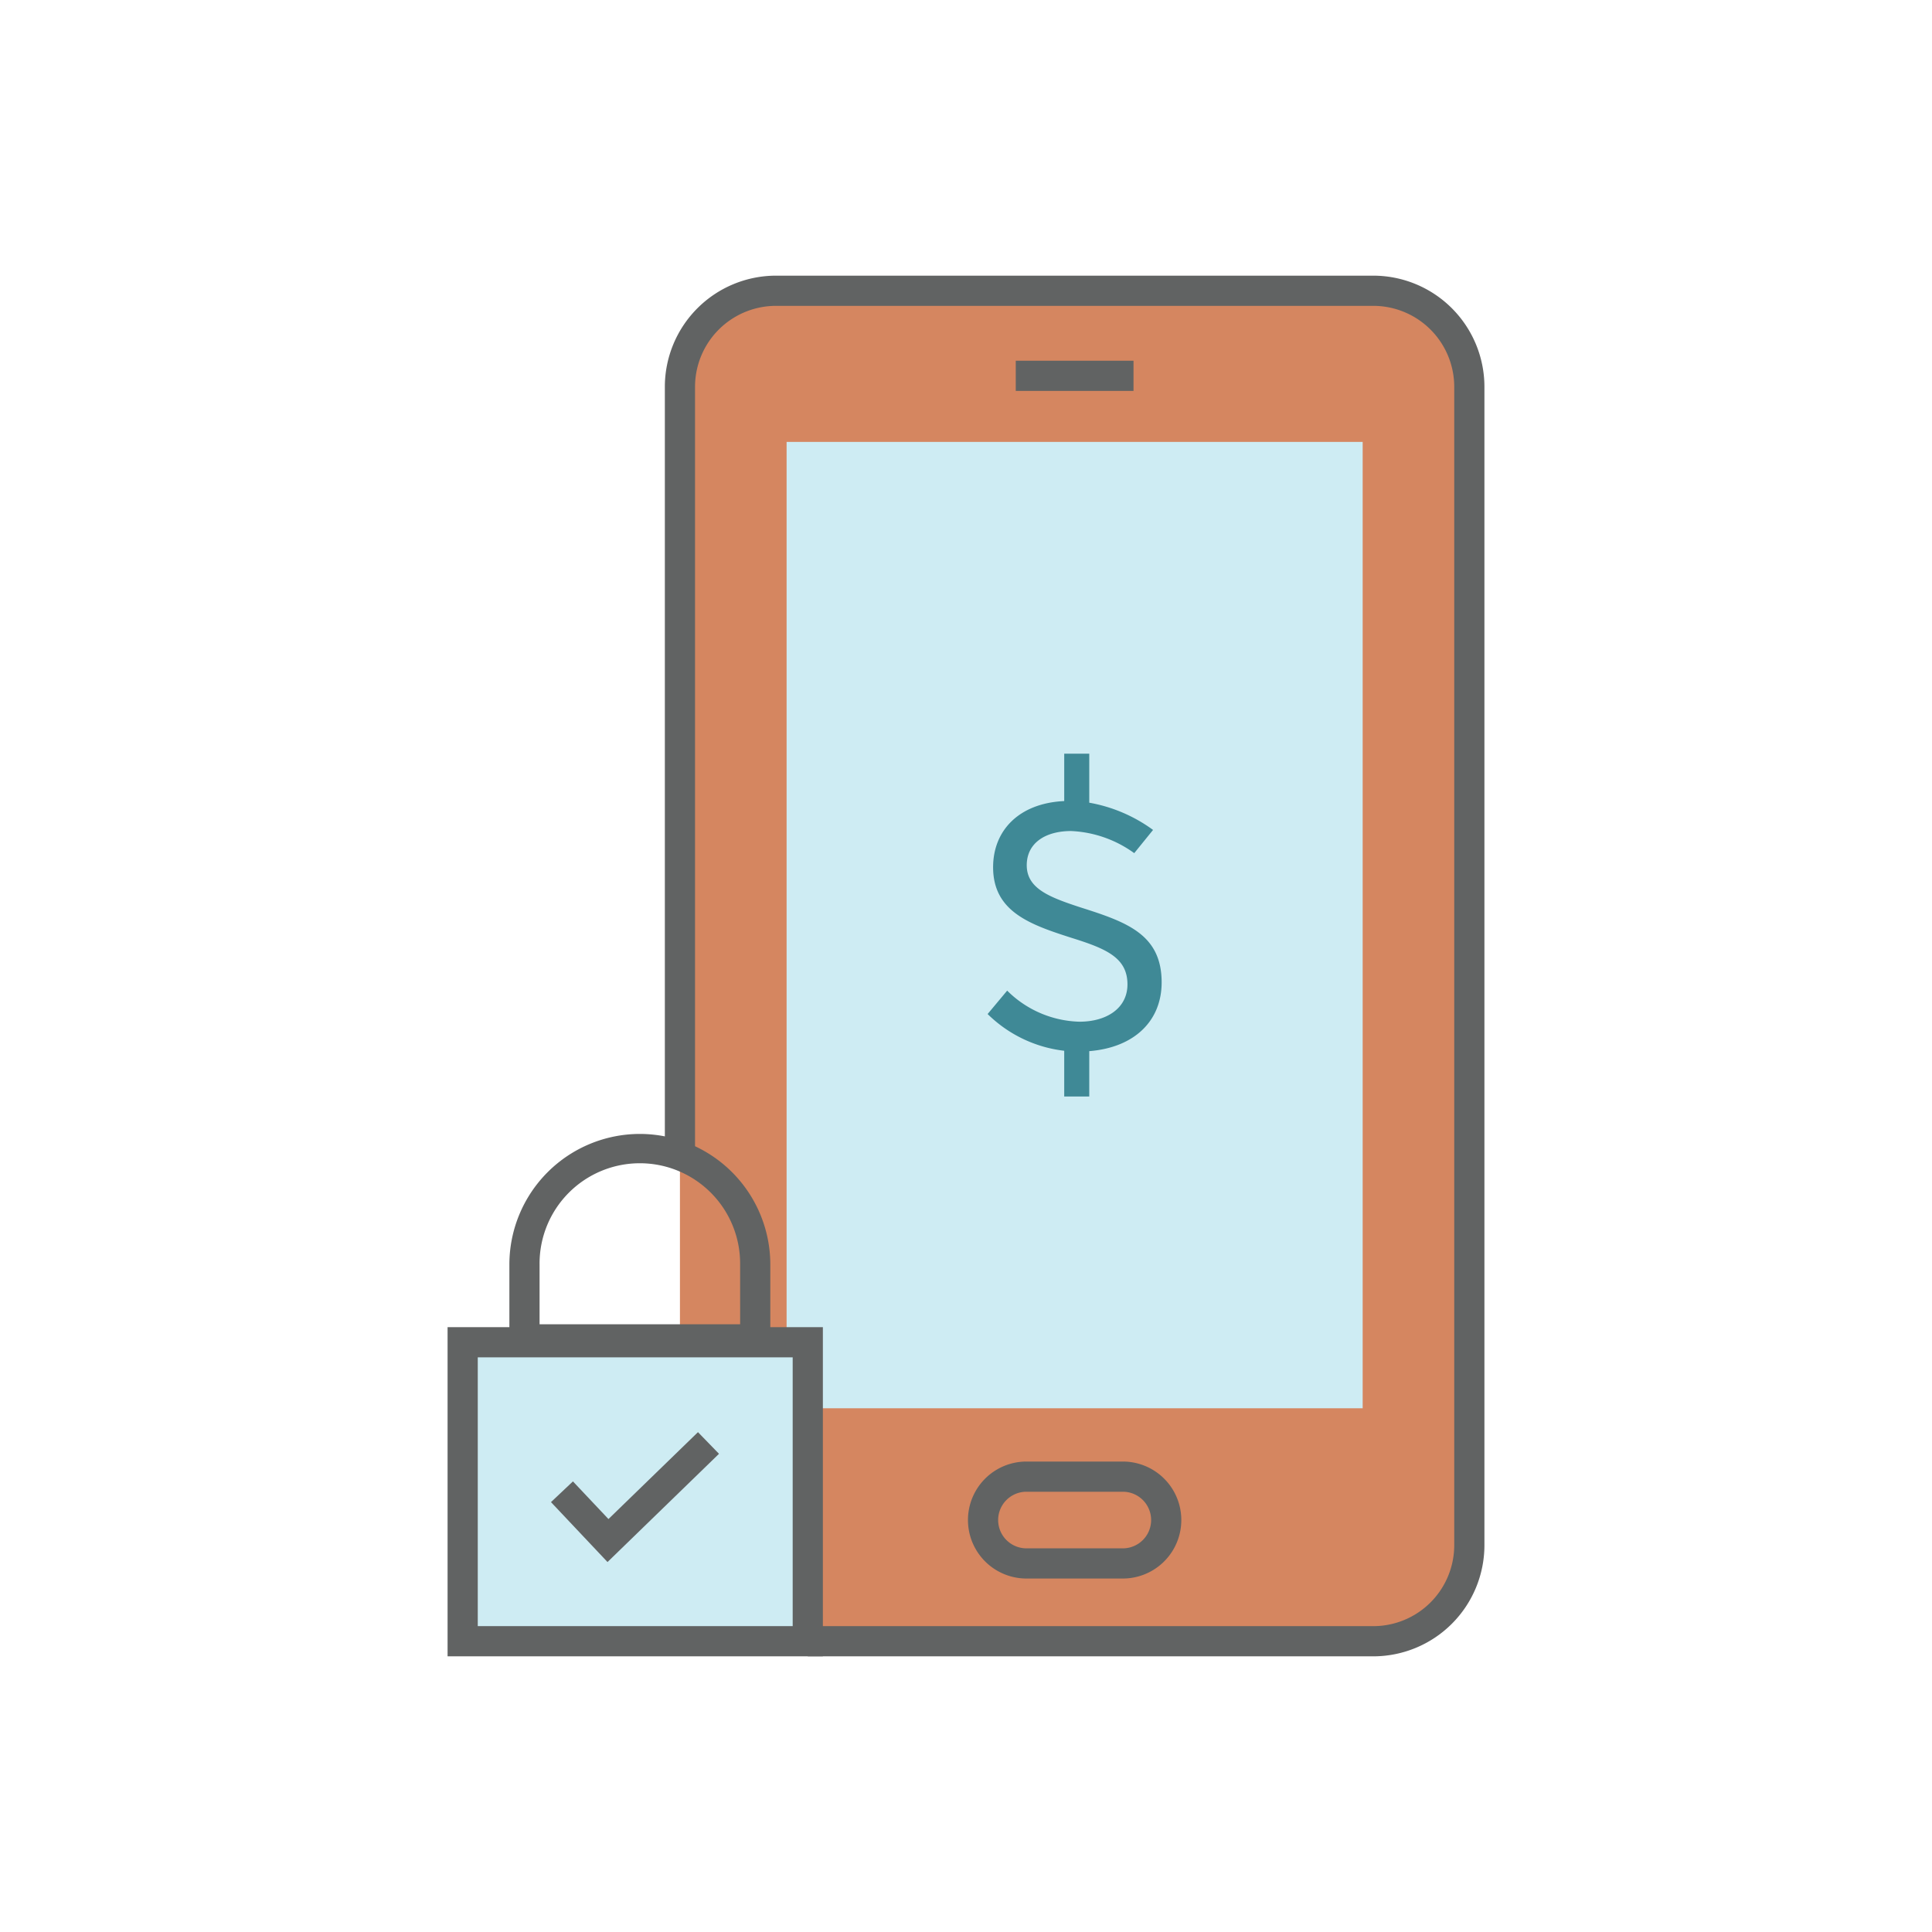
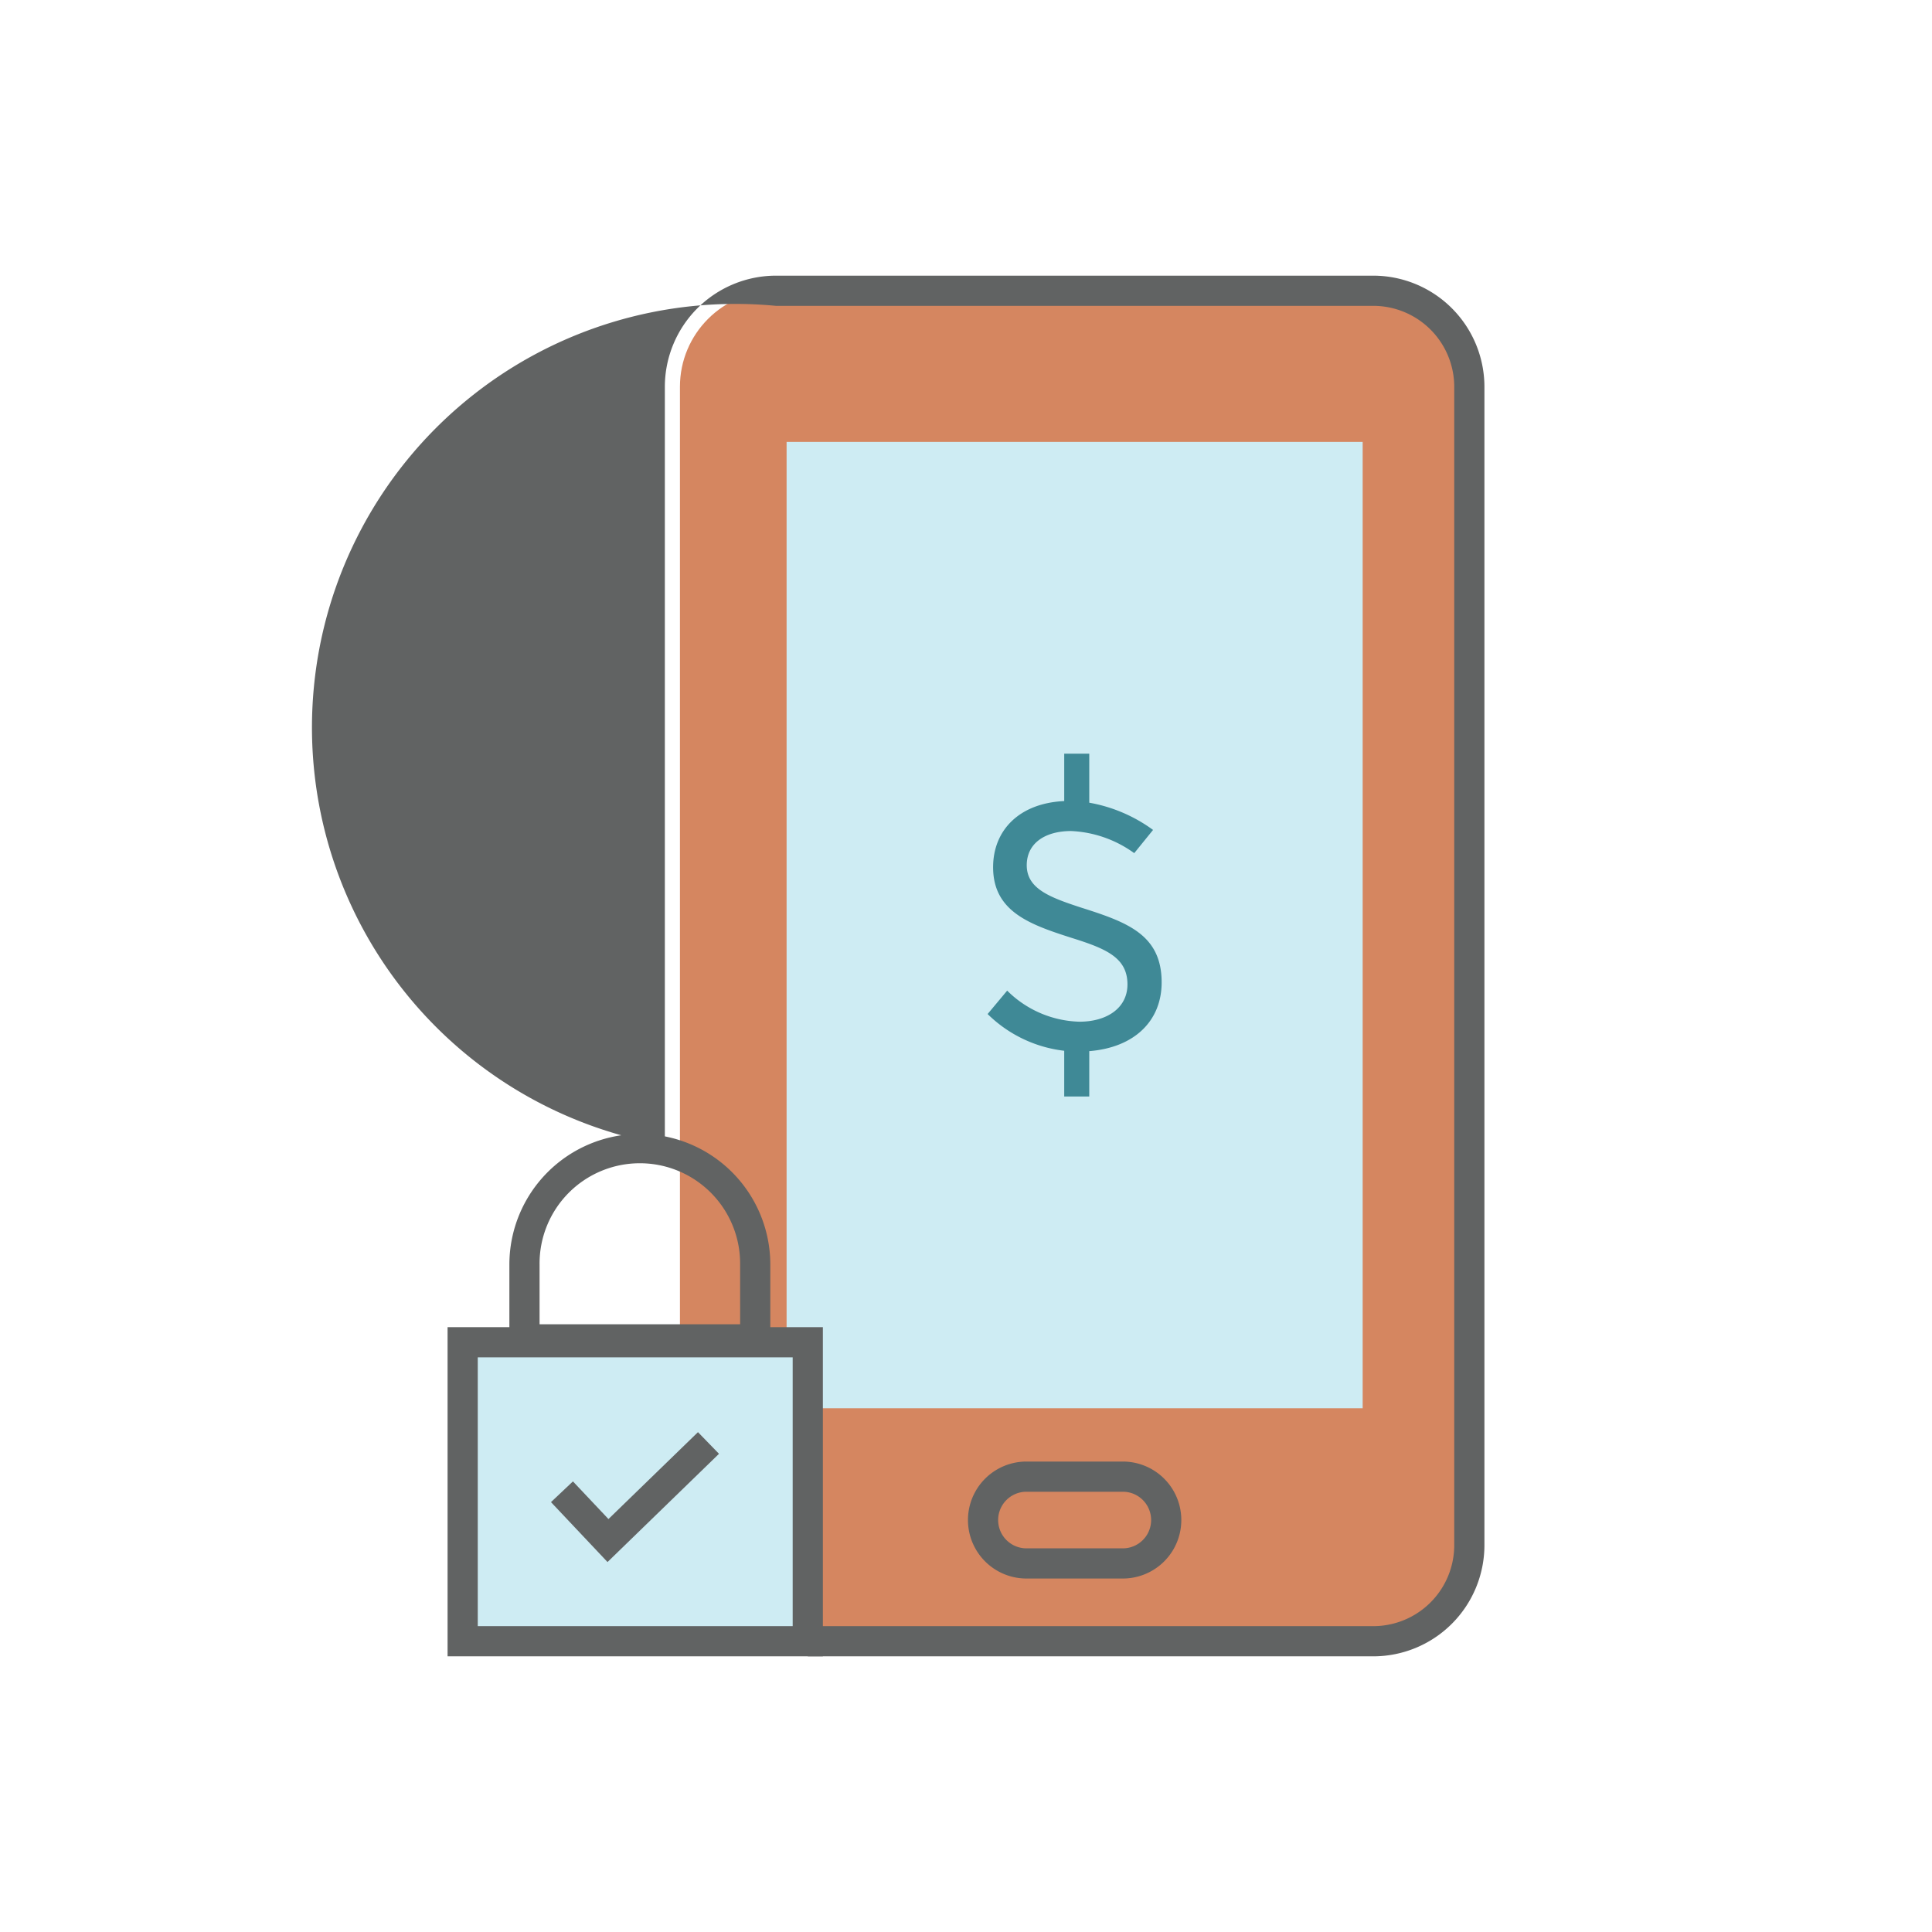
<svg xmlns="http://www.w3.org/2000/svg" id="Layer_1" data-name="Layer 1" viewBox="0 0 256 256">
  <defs>
    <style>.cls-1{fill:#d58660;}.cls-2{fill:#616363;}.cls-3{fill:#ceecf3;}.cls-4{fill:#3F8996;}</style>
  </defs>
  <title>-</title>
  <rect class="cls-1" x="90.096" y="38.528" width="104.598" height="178.945" rx="12.72" ry="12.72" />
-   <path class="cls-2" d="M181.974,36.527H102.816A14.737,14.737,0,0,0,88.096,51.248V152.252h4V51.248A10.733,10.733,0,0,1,102.816,40.527h79.158a10.733,10.733,0,0,1,10.72,10.721V204.753a10.732,10.732,0,0,1-10.72,10.72H107.036v4h74.938a14.736,14.736,0,0,0,14.72-14.72V51.248A14.737,14.737,0,0,0,181.974,36.527Z" />
+   <path class="cls-2" d="M181.974,36.527H102.816A14.737,14.737,0,0,0,88.096,51.248V152.252h4A10.733,10.733,0,0,1,102.816,40.527h79.158a10.733,10.733,0,0,1,10.72,10.721V204.753a10.732,10.732,0,0,1-10.72,10.72H107.036v4h74.938a14.736,14.736,0,0,0,14.72-14.72V51.248A14.737,14.737,0,0,0,181.974,36.527Z" />
  <rect class="cls-3" x="104.228" y="58.555" width="76.333" height="128.048" />
  <path class="cls-4" d="M143.195,120.242c-4.142-1.357-7.146-2.495-7.146-5.596,0-2.907,2.422-4.53,5.886-4.53a15.405,15.405,0,0,1,8.357,2.93l2.494-3.076a20.293,20.293,0,0,0-8.453-3.609V99.87h-3.318v6.274c-6.056.291-9.423,3.949-9.423,8.769,0,5.911,4.941,7.607,10.367,9.35,4.578,1.429,7.435,2.616,7.435,6.176,0,3.125-2.712,4.942-6.37,4.942a14.092,14.092,0,0,1-9.568-4.118l-2.591,3.101a17.295,17.295,0,0,0,10.149,4.869v6.056h3.318v-6.007c6.031-.484,9.592-4.045,9.592-9.107v-.001C153.925,123.802,149.298,122.18,143.195,120.242Z" />
  <rect class="cls-3" x="61.306" y="177.859" width="45.729" height="39.614" />
  <path class="cls-2" d="M59.306,175.858v43.614h49.729V175.858Zm45.729,39.614H63.306V179.858h41.729Z" />
-   <rect class="cls-2" x="134.593" y="47.798" width="15.604" height="4" />
  <path class="cls-2" d="M84.783,150.252A17.308,17.308,0,0,0,67.495,167.54v11.935h34.575V167.54A17.308,17.308,0,0,0,84.783,150.252Zm13.288,25.223H71.495V167.54a13.288,13.288,0,1,1,26.575,0Z" />
  <path class="cls-2" d="M148.78,193.663h-12.77a7.75,7.75,0,0,0,0,15.5h12.77a7.75,7.75,0,0,0,0-15.5Zm0,11.5h-12.77a3.75,3.75,0,0,1,0-7.5h12.77a3.75,3.75,0,0,1,0,7.5Z" />
  <polygon class="cls-2" points="92.485 189.768 80.624 201.282 75.917 196.294 73.008 199.038 80.499 206.978 95.271 192.637 92.485 189.768" />
</svg>